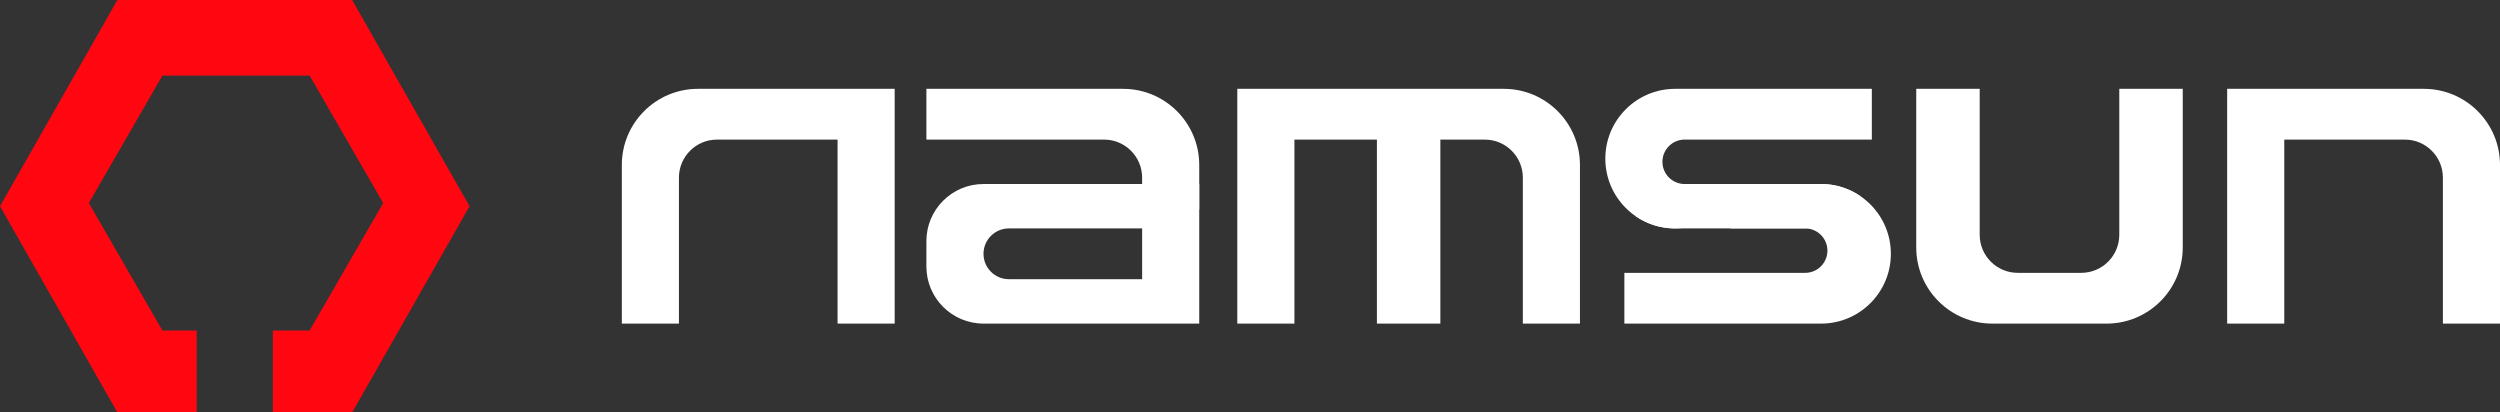
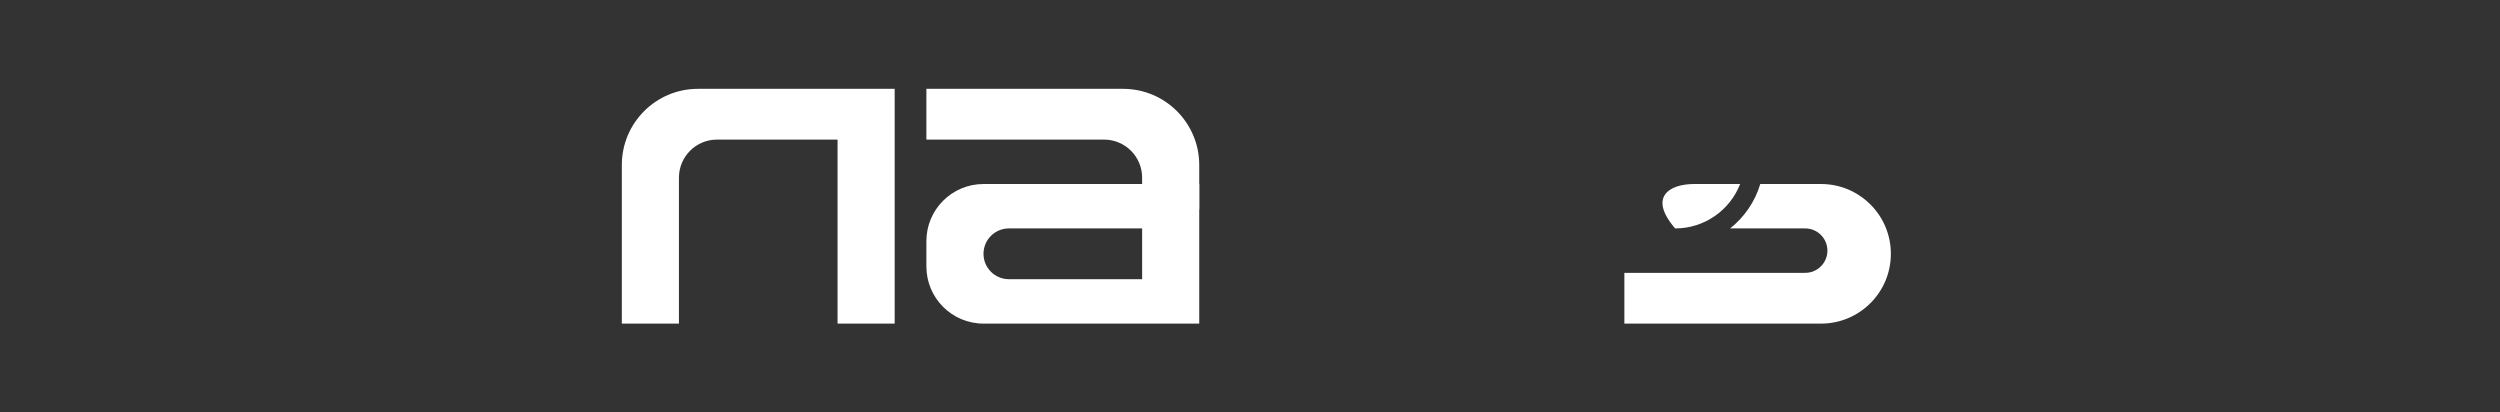
<svg xmlns="http://www.w3.org/2000/svg" width="394" height="65" viewBox="0 0 394 65" fill="none">
  <rect x="0" y="0" width="394" height="65" fill="#333333" stroke="none" />
-   <path d="M74 32.5L55.5 65H43V52.089H48.795L60.394 32L48.795 11.911H25.599L14 32L25.599 52.089H31V65H18.5L0 32.5L18.5 0H55.5L74 32.5Z" fill="#FF0610" />
  <path d="M141 51H132V22H113C109.686 22 107 24.686 107 28V51H98V26C98 19.373 103.373 14 110 14H141V51Z" fill="white" />
-   <path d="M351 51H360V22H379C382.314 22 385 24.686 385 28V51H394V26C394 19.373 388.627 14 382 14H351V51Z" fill="white" />
-   <path d="M344 39C344 45.627 338.627 51 332 51H314C307.373 51 302 45.627 302 39V14H312V37C312 40.314 314.686 43 318 43H328C331.314 43 334 40.314 334 37V14H344V39Z" fill="white" />
-   <path d="M237 14C243.627 14 249 19.373 249 26V51H240V28C240 24.686 237.314 22 234 22H227V51H217V22H204V51H195V14H237Z" fill="white" />
  <path d="M177 14C183.627 14 189 19.373 189 26V33H180V28C180 24.686 177.314 22 174 22H146V14H177Z" fill="white" />
  <path fill-rule="evenodd" clip-rule="evenodd" d="M189 51H155C150.029 51 146 46.971 146 42V38C146 33.029 150.029 29 155 29H189V51ZM159 36C156.791 36 155 37.791 155 40C155 42.209 156.791 44 159 44H180V36H159Z" fill="white" />
  <path d="M287 29C293.075 29 298 33.925 298 40C298 46.075 293.075 51 287 51H256V43H284.5C286.433 43 288 41.433 288 39.5C288 37.567 286.433 36 284.5 36H272.66C274.899 34.235 276.585 31.801 277.419 29H287Z" fill="white" />
-   <path d="M274.247 29C272.647 33.097 268.664 36 264 36C261.678 36 259.526 35.279 257.751 34.051C259.708 31.013 263.118 29 267 29H274.247Z" fill="white" />
-   <path d="M295 22H265.5C263.567 22 262 23.567 262 25.5C262 27.433 263.567 29 265.5 29H287C289.321 29 291.473 29.721 293.248 30.948C291.291 33.986 287.883 36 284 36H264C257.925 36 253 31.075 253 25C253 18.925 257.925 14 264 14H295V22Z" fill="white" />
+   <path d="M274.247 29C272.647 33.097 268.664 36 264 36C259.708 31.013 263.118 29 267 29H274.247Z" fill="white" />
</svg>